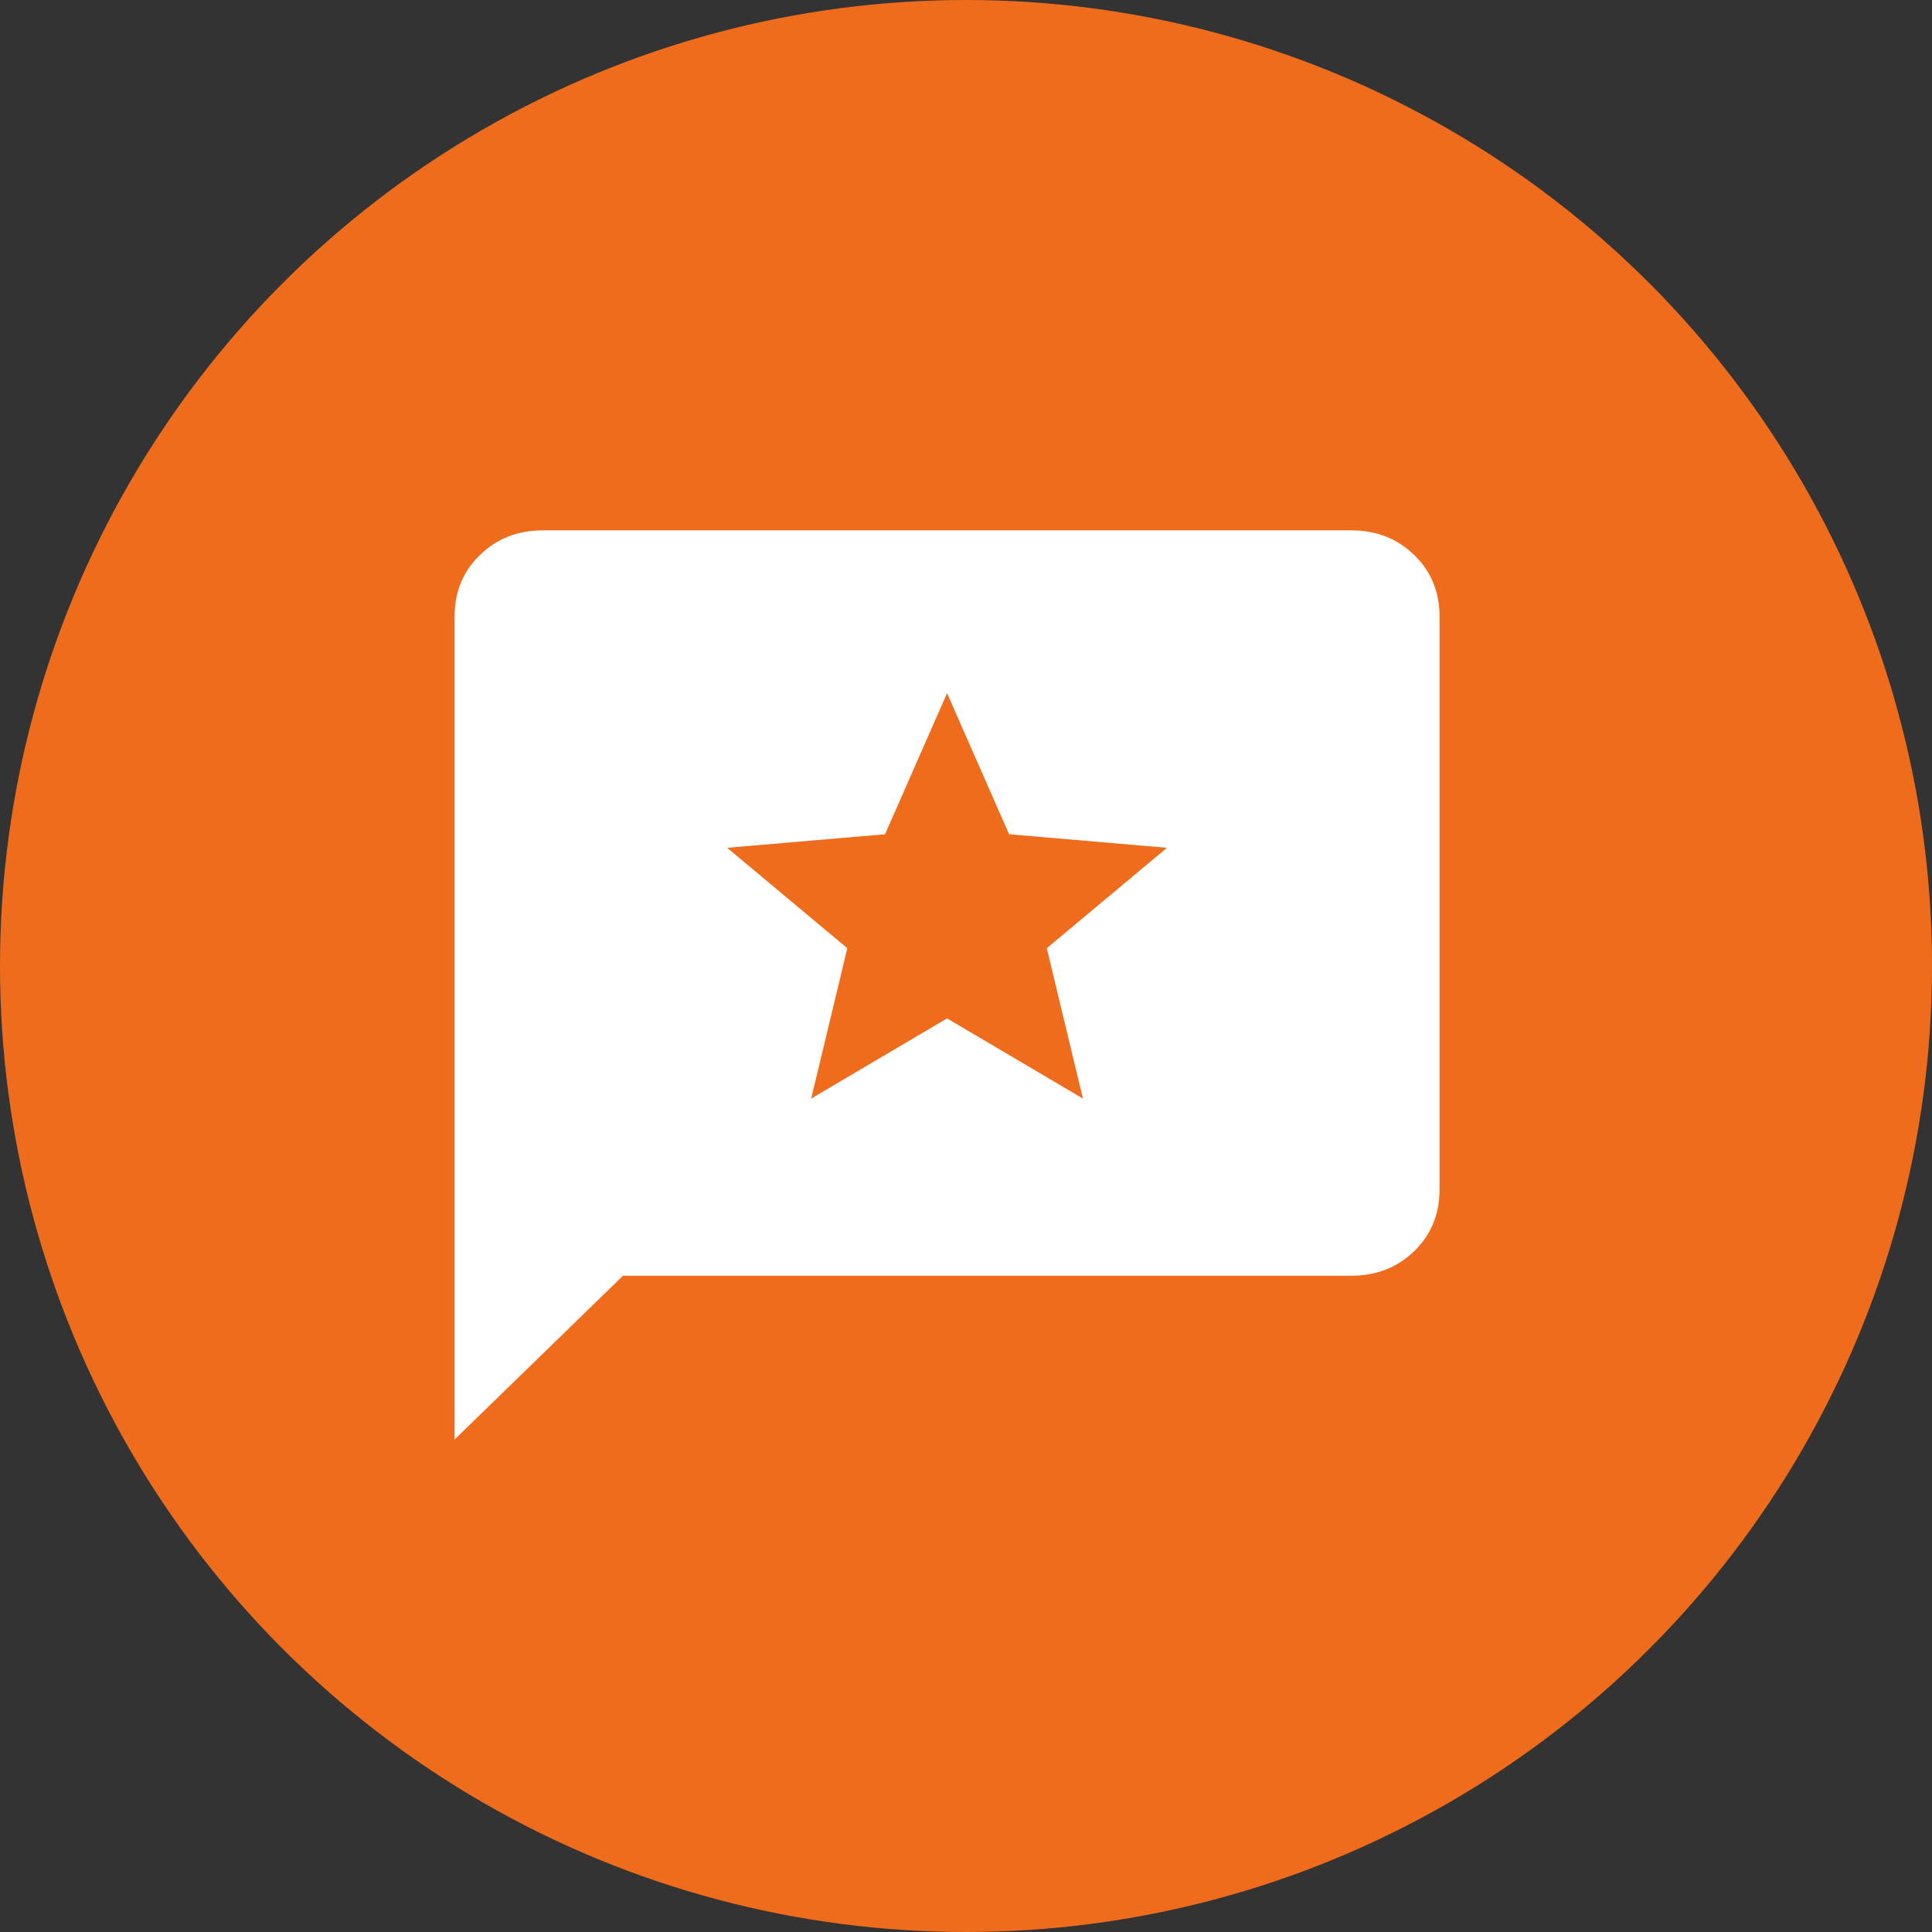
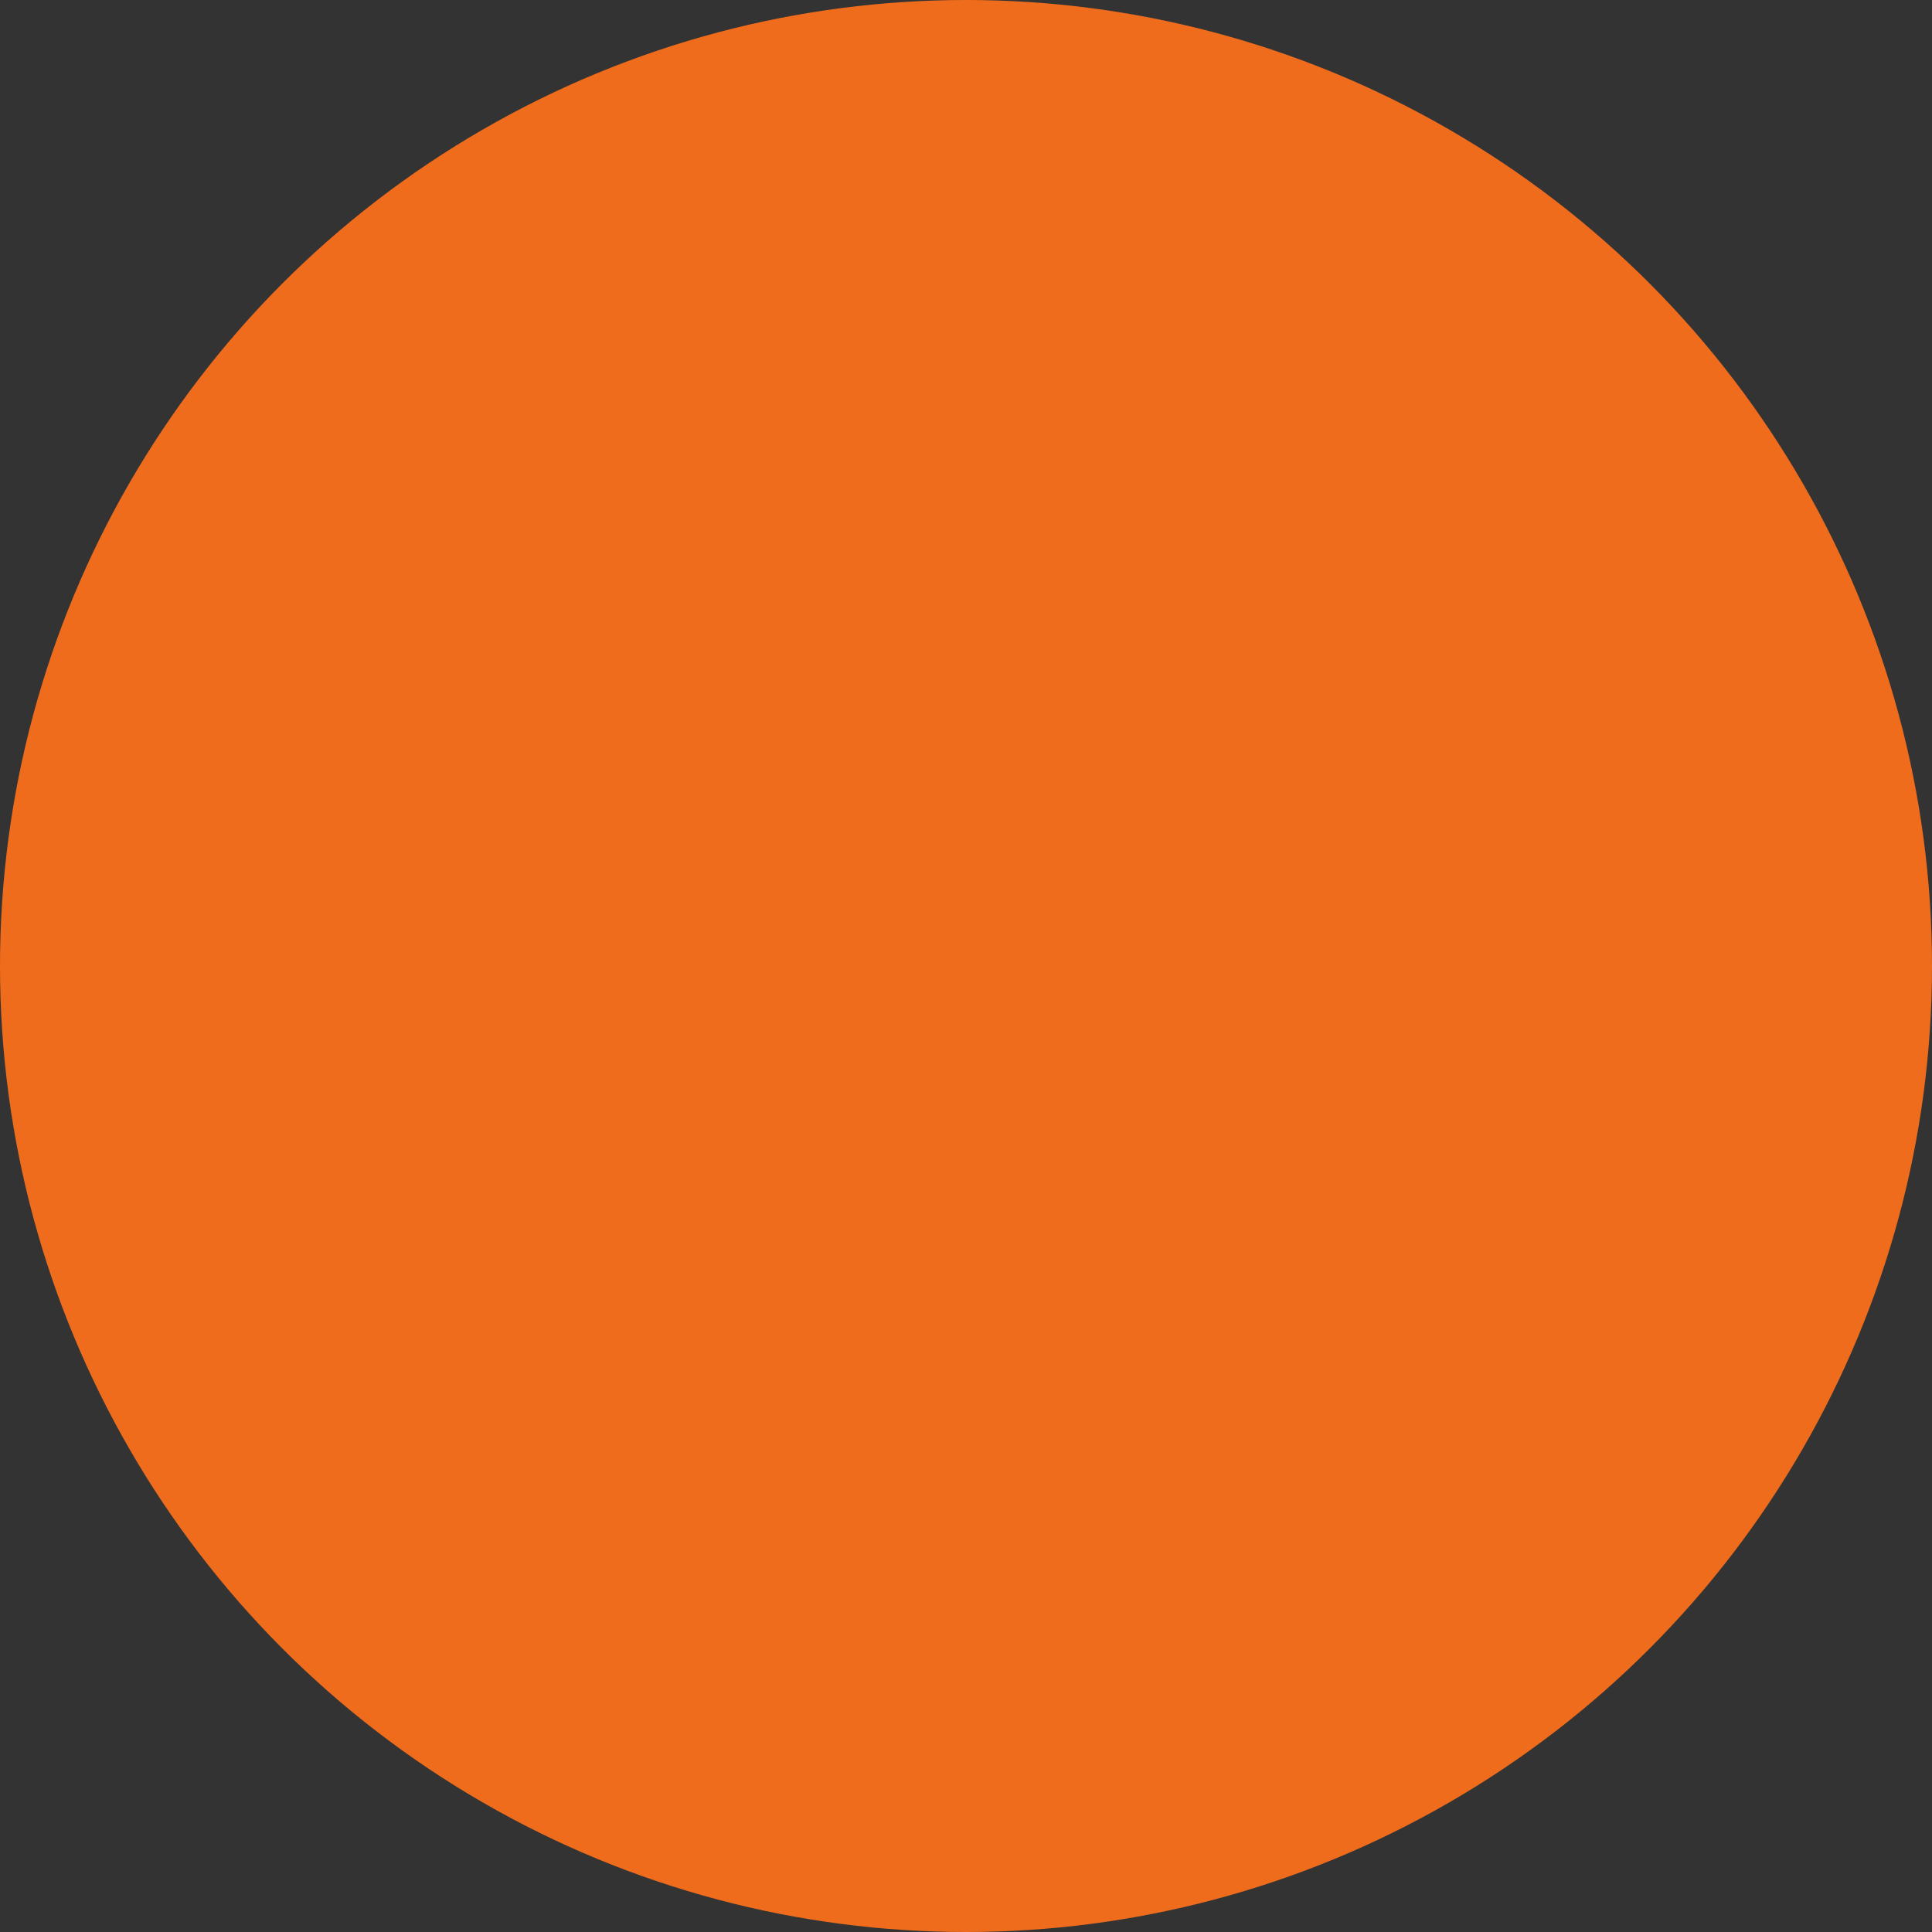
<svg xmlns="http://www.w3.org/2000/svg" width="51" height="51" viewBox="0 0 51 51" fill="none">
  <rect x="0" y="0" width="51" height="51" fill="#333333" stroke="none" />
  <circle cx="25.5" cy="25.5" r="25.5" fill="#EF6C1D" />
  <rect width="34" height="34" transform="translate(8 9)" fill="#EF6C1D" />
-   <path d="M12 38V16.27C12 15.623 12.223 15.084 12.669 14.651C13.114 14.217 13.668 14 14.333 14H35.667C36.332 14 36.886 14.217 37.331 14.651C37.777 15.084 38 15.623 38 16.27V31.406C38 32.052 37.778 32.593 37.333 33.026C36.887 33.459 36.332 33.676 35.667 33.676H16.445L12 38ZM21.413 29L25 26.883L28.587 29L27.633 25.03L30.805 22.38L26.637 22.022L25 18.298L23.363 22.022L19.195 22.38L22.367 25.03L21.413 29Z" fill="white" />
</svg>